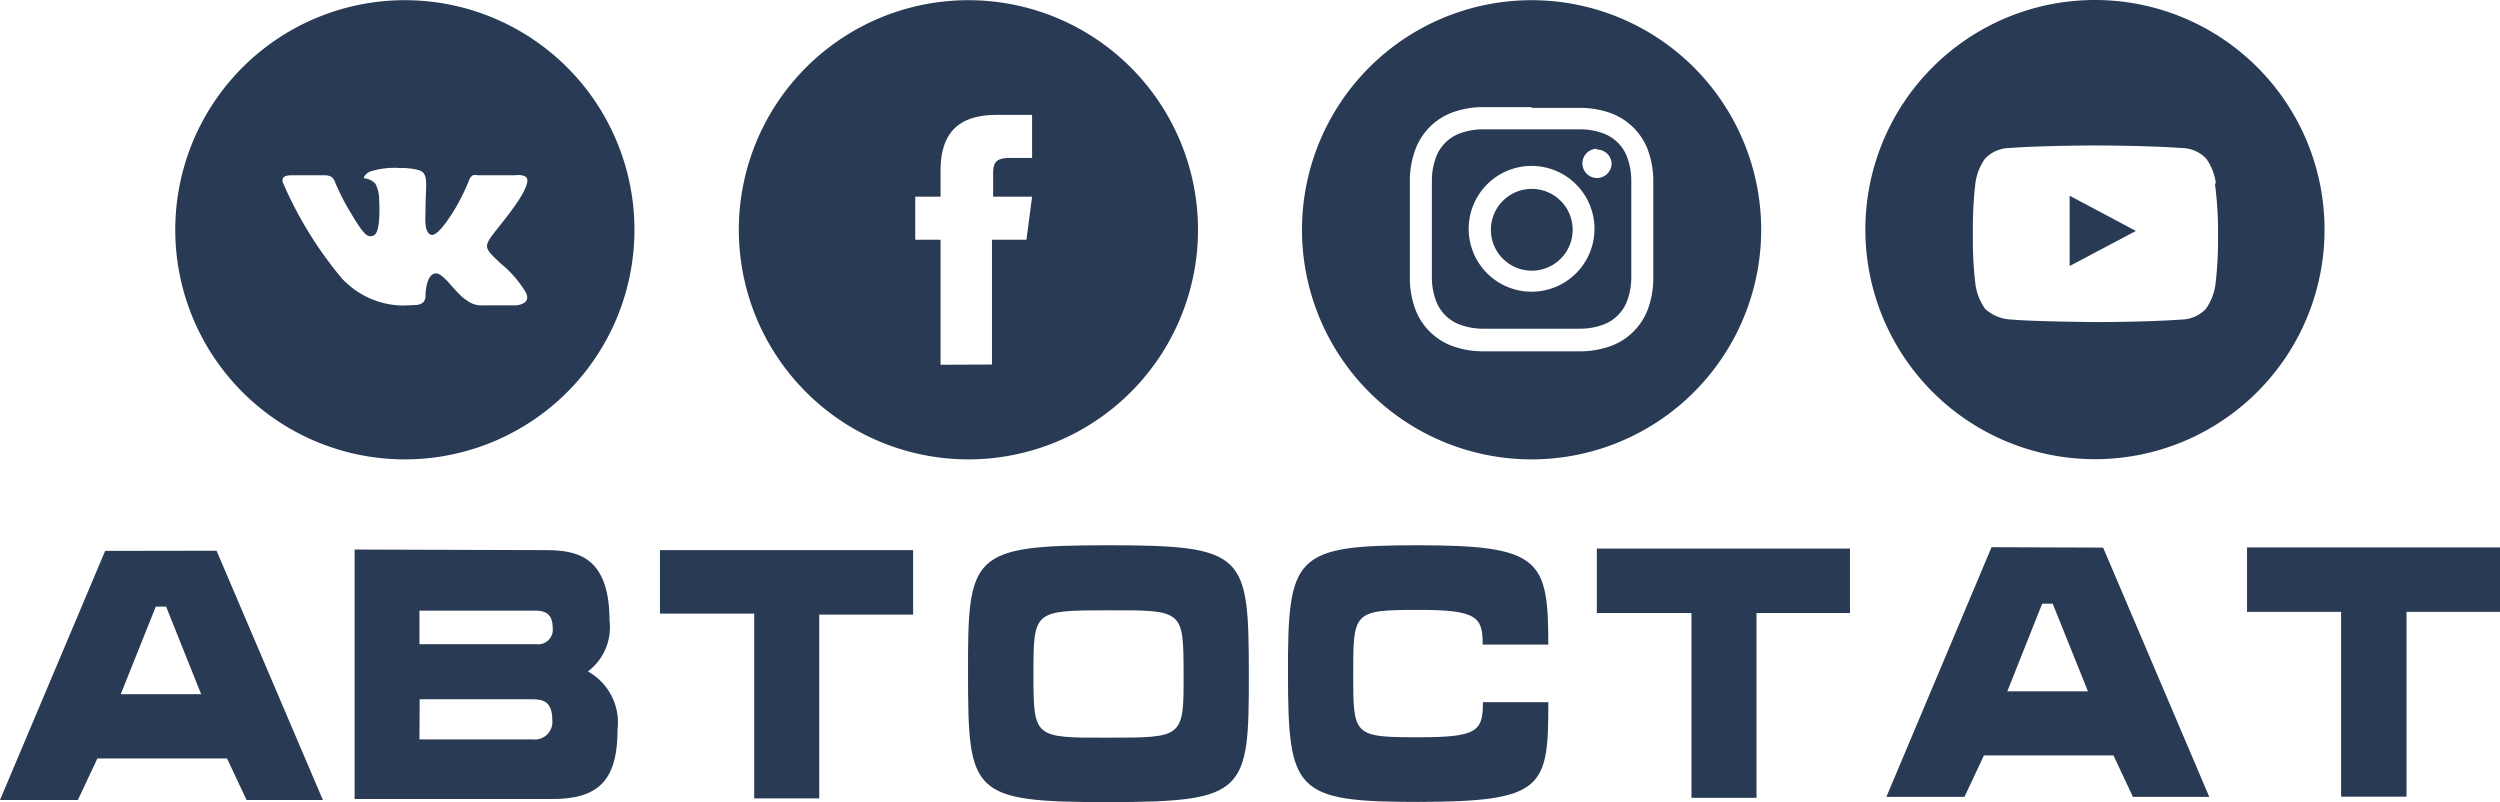
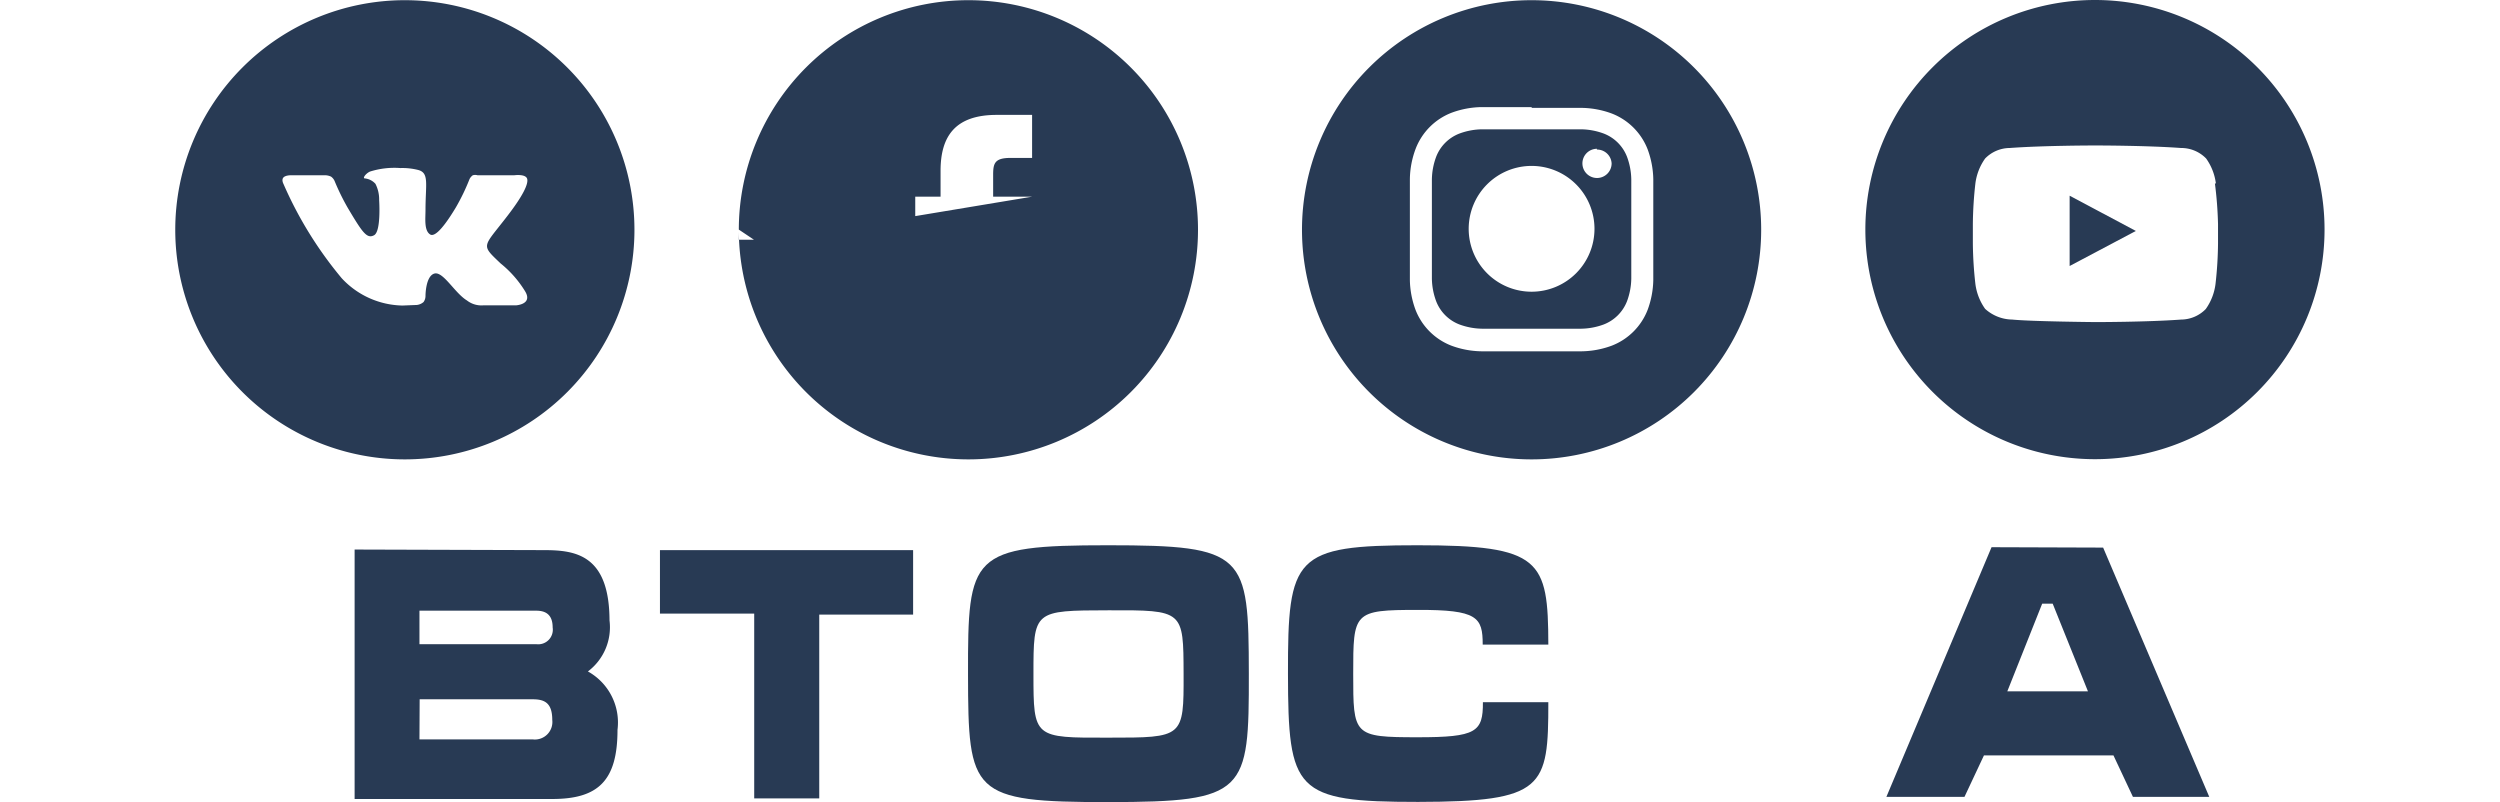
<svg xmlns="http://www.w3.org/2000/svg" viewBox="0 0 128.38 41.2">
  <defs>
    <style>.cls-1{fill:#283a54;}</style>
  </defs>
  <title>Ресурс 13@300x</title>
  <g id="Слой_2" data-name="Слой 2">
    <g id="Слой_1-2" data-name="Слой 1">
-       <path class="cls-1" d="M11.12,28.28l5.46,12.8H12.66l-1-2.13H5l-1,2.13H0L5.4,28.29ZM8,31.15,6.2,35.65h4.13L8.53,31.15Z" />
      <path class="cls-1" d="M27.93,28.25c1.62,0,3.36.23,3.37,3.61a2.84,2.84,0,0,1-1.11,2.62,3,3,0,0,1,1.52,3c0,2.62-1,3.55-3.35,3.55l-10.15,0,0-12.81Zm-6.39,4.83h6a.75.75,0,0,0,.84-.86c0-.64-.34-.86-.84-.86h-6Zm0,4.89h5.82a.9.9,0,0,0,1-1c0-.88-.4-1.06-1-1.06H21.55Z" />
      <path class="cls-1" d="M33.89,28.25l13,0v3.31H42.07V41H38.73l0-9.49H33.89Z" />
      <path class="cls-1" d="M56.93,41.19c-7.07,0-7.21-.42-7.22-6.56S49.83,28,56.9,28s7.22.46,7.23,6.58S64,41.18,56.93,41.19Zm0-3.31c3.84,0,3.86,0,3.85-3.27s0-3.28-3.85-3.27-3.86,0-3.86,3.28S53.09,37.89,56.92,37.88Z" />
      <path class="cls-1" d="M79.51,33.1H76.14c0-1.41-.27-1.79-3.34-1.78-3.3,0-3.31.11-3.31,3.28s0,3.26,3.32,3.26c3,0,3.35-.27,3.34-1.8h3.36c0,4.39-.2,5.11-6.69,5.12-6.33,0-6.67-.54-6.68-6.58S66.46,28,72.8,28,79.5,28.74,79.51,33.1Z" />
-       <path class="cls-1" d="M82,28.17l13,0v3.31H90.2l0,9.49H86.86l0-9.49H82Z" />
      <path class="cls-1" d="M108,28.12l5.45,12.8h-3.92l-1-2.13h-6.65l-1,2.13H96.87l5.4-12.82ZM104.87,31l-1.79,4.5h4.14L105.41,31Z" />
-       <path class="cls-1" d="M115.39,28.11l13,0v3.31h-4.81v9.49h-3.36V31.42h-4.83Z" />
      <g id="Page-1">
        <g id="Social_icons_black" data-name="Social icons black">
          <g id="Black">
            <g id="VK">
              <path id="Combined-Shape" class="cls-1" d="M9,11.79A11.79,11.79,0,1,1,20.8,23.59,11.79,11.79,0,0,1,9,11.79Zm12.41,3.87a.64.64,0,0,0,.34-.15.53.53,0,0,0,.1-.32s0-1,.45-1.14,1.05,1,1.68,1.38a1.21,1.21,0,0,0,.84.25l1.68,0s.88-.05.46-.73a5.55,5.55,0,0,0-1.25-1.42c-1.05-1-.91-.8.36-2.46.77-1,1.08-1.63,1-1.89S26.41,9,26.41,9H24.52a.44.44,0,0,0-.24,0,.52.52,0,0,0-.17.2,10.65,10.65,0,0,1-.7,1.45c-.84,1.4-1.18,1.48-1.32,1.39-.32-.2-.24-.82-.24-1.25,0-1.36.21-1.93-.41-2.07a3.29,3.29,0,0,0-.88-.09A4.16,4.16,0,0,0,19,8.81c-.22.1-.38.33-.28.35a.85.85,0,0,1,.56.28,1.76,1.76,0,0,1,.19.84s.11,1.6-.26,1.8-.6-.14-1.36-1.42a11.75,11.75,0,0,1-.67-1.37A.55.55,0,0,0,17,9.07.78.78,0,0,0,16.72,9h-1.8s-.27,0-.37.12,0,.31,0,.31a20,20,0,0,0,3,4.86,4.36,4.36,0,0,0,3.12,1.4Z" />
            </g>
          </g>
        </g>
      </g>
      <g id="Page-1-2" data-name="Page-1">
        <g id="Social_icons_black-2" data-name="Social icons black">
          <g id="Black-2" data-name="Black">
            <g id="Facebook">
-               <path id="Combined-Shape-2" data-name="Combined-Shape" class="cls-1" d="M37.94,11.79A11.79,11.79,0,1,1,49.73,23.59,11.79,11.79,0,0,1,37.94,11.79Zm13,6.93V12.31h1.77L53,10.1H51V9c0-.58.05-.89.88-.89H53V5.9H51.18C49.05,5.9,48.3,7,48.3,8.77V10.1H47v2.21H48.3v6.42Z" />
+               <path id="Combined-Shape-2" data-name="Combined-Shape" class="cls-1" d="M37.94,11.79A11.79,11.79,0,1,1,49.73,23.59,11.79,11.79,0,0,1,37.94,11.79ZV12.31h1.77L53,10.1H51V9c0-.58.05-.89.88-.89H53V5.9H51.18C49.05,5.9,48.3,7,48.3,8.77V10.1H47v2.21H48.3v6.42Z" />
            </g>
          </g>
        </g>
      </g>
      <g id="Page-1-3" data-name="Page-1">
        <g id="Social_icons_black-3" data-name="Social icons black">
          <g id="Black-3" data-name="Black">
            <g id="Instagram">
              <path id="Combined-Shape-3" data-name="Combined-Shape" class="cls-1" d="M66.86,11.79A11.79,11.79,0,1,1,78.65,23.59,11.79,11.79,0,0,1,66.86,11.79ZM78.66,5.5c-1.71,0-1.92,0-2.59,0a4.62,4.62,0,0,0-1.53.29,3.22,3.22,0,0,0-1.84,1.84A4.59,4.59,0,0,0,72.4,9.2c0,.67,0,.89,0,2.59s0,1.92,0,2.59a4.62,4.62,0,0,0,.29,1.53,3.22,3.22,0,0,0,1.84,1.84,4.62,4.62,0,0,0,1.53.29c.67,0,.89,0,2.59,0s1.92,0,2.59,0a4.62,4.62,0,0,0,1.53-.29,3.22,3.22,0,0,0,1.84-1.84,4.66,4.66,0,0,0,.29-1.53c0-.67,0-.88,0-2.59s0-1.92,0-2.59a4.66,4.66,0,0,0-.29-1.53,3.22,3.22,0,0,0-1.84-1.84,4.63,4.63,0,0,0-1.53-.29c-.67,0-.88,0-2.59,0Z" />
              <path id="Combined-Shape-4" data-name="Combined-Shape" class="cls-1" d="M78.09,6.64h.56c1.68,0,1.88,0,2.54,0a3.48,3.48,0,0,1,1.17.22,2.08,2.08,0,0,1,1.19,1.19,3.48,3.48,0,0,1,.22,1.17c0,.66,0,.86,0,2.54s0,1.88,0,2.54a3.48,3.48,0,0,1-.22,1.17,2.09,2.09,0,0,1-1.19,1.19,3.47,3.47,0,0,1-1.17.22c-.66,0-.86,0-2.54,0s-1.88,0-2.54,0a3.49,3.49,0,0,1-1.17-.22,2.08,2.08,0,0,1-1.19-1.19,3.48,3.48,0,0,1-.22-1.17c0-.66,0-.86,0-2.54s0-1.88,0-2.54a3.48,3.48,0,0,1,.22-1.17,2.08,2.08,0,0,1,1.19-1.19,3.47,3.47,0,0,1,1.17-.22c.58,0,.81,0,2,0Zm3.92,1a.75.75,0,1,0,.75.75A.75.75,0,0,0,82,7.68Zm-3.36.88a3.23,3.23,0,1,0,3.23,3.23,3.23,3.23,0,0,0-3.23-3.23Z" />
-               <path id="Shape" class="cls-1" d="M78.66,9.7a2.1,2.1,0,1,1-2.1,2.1,2.1,2.1,0,0,1,2.1-2.1Z" />
            </g>
          </g>
        </g>
      </g>
      <g id="Page-1-4" data-name="Page-1">
        <g id="Social_icons_black-4" data-name="Social icons black">
          <g id="Black-4" data-name="Black">
            <g id="Youtube">
              <path id="Combined-Shape-5" data-name="Combined-Shape" class="cls-1" d="M95.79,11.79a11.79,11.79,0,1,1,11.79,11.79A11.79,11.79,0,0,1,95.79,11.79Zm18-2.37a2.82,2.82,0,0,0-.5-1.28A1.78,1.78,0,0,0,112,7.6c-1.76-.13-4.4-.13-4.4-.13h0s-2.64,0-4.4.13a1.78,1.78,0,0,0-1.26.54,2.82,2.82,0,0,0-.5,1.28,19.87,19.87,0,0,0-.13,2.08v1a19.86,19.86,0,0,0,.13,2.08,2.82,2.82,0,0,0,.5,1.28,2.11,2.11,0,0,0,1.39.55c1,.1,4.28.13,4.28.13s2.64,0,4.4-.13a1.78,1.78,0,0,0,1.26-.54,2.82,2.82,0,0,0,.5-1.28,19.86,19.86,0,0,0,.13-2.08v-1A19.87,19.87,0,0,0,113.74,9.42Z" />
              <polygon id="Path" class="cls-1" points="106.28 13.66 106.28 10.05 109.68 11.86 106.28 13.66" />
            </g>
          </g>
        </g>
      </g>
    </g>
  </g>
</svg>